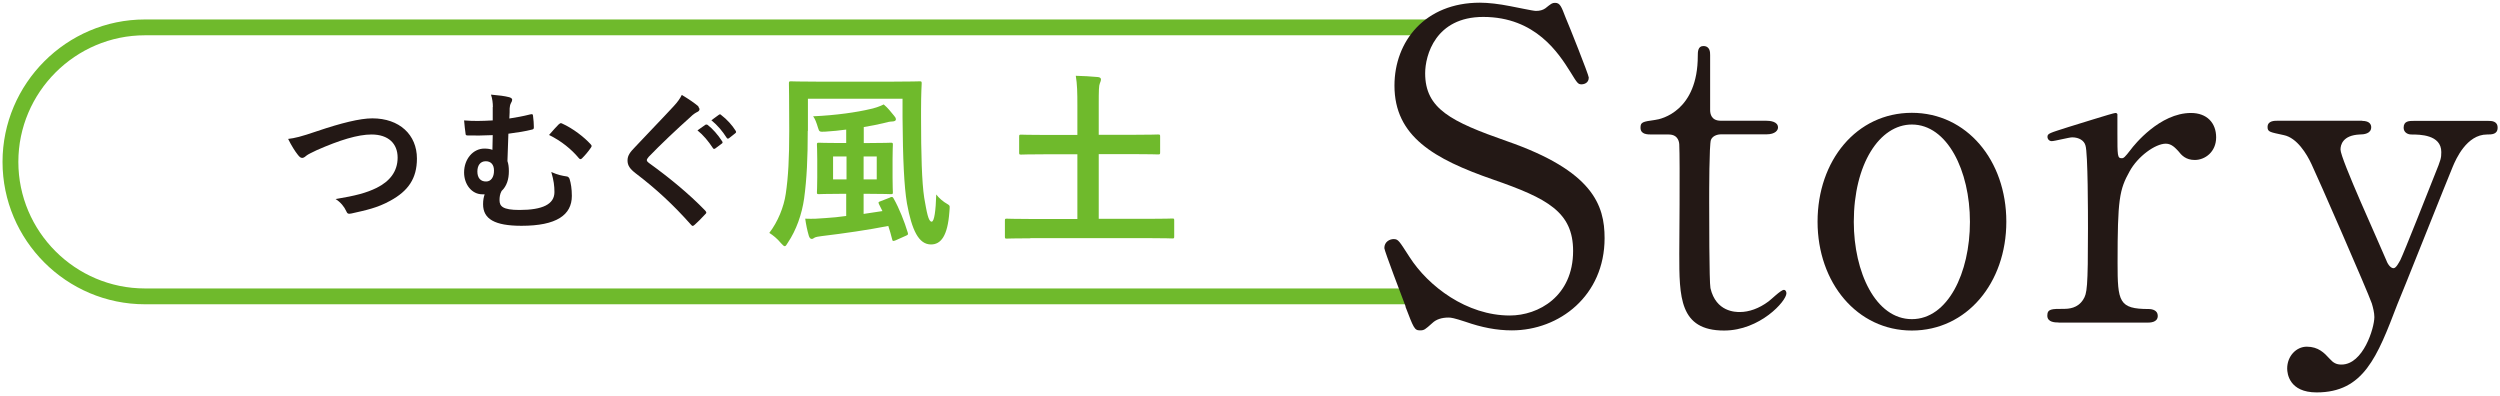
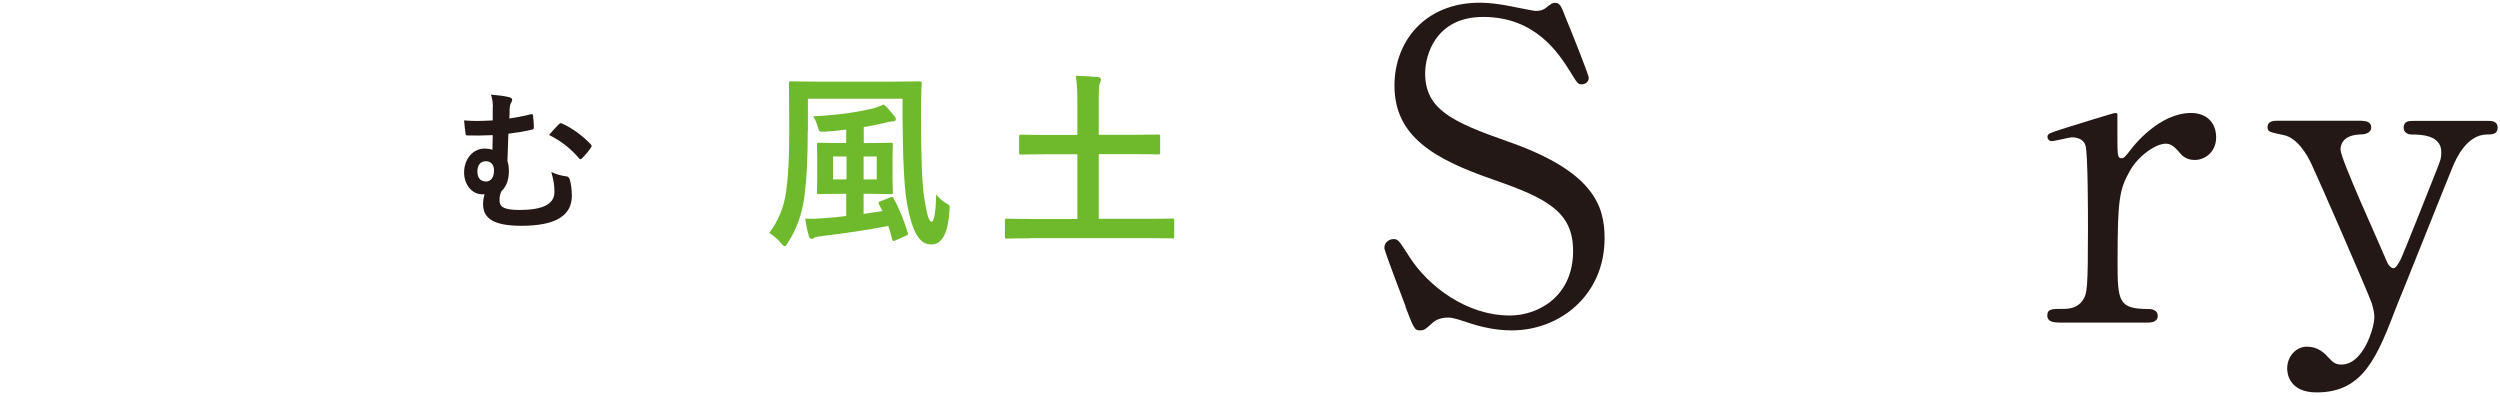
<svg xmlns="http://www.w3.org/2000/svg" id="text" width="158" height="25" viewBox="0 0 158 25">
  <defs>
    <style>
      .cls-1 {
        fill: #6fba2c;
      }

      .cls-2 {
        fill: #231815;
      }

      .cls-3 {
        fill: none;
        stroke: #6fba2c;
      }
    </style>
  </defs>
-   <path class="cls-3" d="M90.36,18.73H9.16C4.48,18.73.66,14.91.66,10.23h0C.66,5.56,4.48,1.73,9.16,1.73h81.2" />
  <g>
    <path class="cls-2" d="M88.84,19.38c-.19-.49-1.35-3.54-1.35-3.7,0-.41.35-.57.59-.57.3,0,.35.13,1,1.13,1.19,1.86,3.62,3.7,6.34,3.7,1.81,0,4-1.21,4-4.08,0-2.46-1.62-3.32-5.05-4.51-3.75-1.3-6.24-2.73-6.24-5.94,0-2.81,1.94-5.24,5.4-5.24.54,0,1.21.08,1.92.22.3.05,1.43.3,1.62.3.24,0,.43-.05.59-.16.38-.3.43-.35.62-.35.32,0,.4.24.67.94.19.43,1.46,3.62,1.46,3.78,0,.35-.3.43-.46.43-.22,0-.27-.08-.7-.78-.73-1.16-2.19-3.48-5.51-3.48-3.02,0-3.67,2.43-3.67,3.56,0,2.24,1.62,3.05,5.16,4.29,5.45,1.89,6.18,4.05,6.18,6.13,0,3.64-2.86,5.83-5.86,5.83-.97,0-1.92-.19-2.92-.54-.73-.24-.92-.27-1.08-.27-.43,0-.78.11-1.03.35-.46.41-.51.46-.78.46-.35,0-.4-.16-.92-1.51Z" />
-     <path class="cls-2" d="M104.41,8.5c-.3,0-.73,0-.73-.43,0-.35.13-.38.92-.49.43-.05,2.7-.59,2.7-4.05,0-.24,0-.62.35-.62.43,0,.43.4.43.57v3.48c0,.24.08.67.67.67h2.86c.27,0,.76.05.76.43,0,.16-.16.43-.73.43h-2.89c-.08,0-.49.03-.62.35-.11.3-.11,3.32-.11,3.86,0,.81,0,5.13.08,5.51.35,1.51,1.59,1.51,1.86,1.51.57,0,1.21-.22,1.81-.67.16-.11.78-.73.97-.73.11,0,.16.11.16.22,0,.49-1.67,2.35-3.94,2.35-2.83,0-2.83-2.13-2.83-4.86,0-.08.05-5.94,0-6.86,0-.13-.03-.67-.67-.67h-1.05Z" />
-     <path class="cls-2" d="M120.83,7.13c3.46,0,5.97,3,5.97,6.88s-2.51,6.88-5.97,6.88-5.96-3.02-5.96-6.88,2.46-6.88,5.96-6.88ZM120.83,20.17c2.27,0,3.67-2.92,3.67-6.15s-1.43-6.15-3.67-6.15c-2.05,0-3.67,2.51-3.67,6.15,0,3.18,1.38,6.15,3.67,6.15Z" />
    <path class="cls-2" d="M130.09,20.38c-.19,0-.7,0-.7-.43s.27-.43,1.03-.43c.32,0,.89-.03,1.24-.59.24-.38.3-.7.3-4.48,0-.86,0-4.8-.16-5.26-.08-.3-.4-.51-.84-.51-.19,0-1.11.24-1.29.24-.16,0-.27-.13-.27-.27,0-.22.14-.24,1.32-.62.38-.11,2.83-.89,2.97-.89.08,0,.11.03.13.08v1.19c0,1.43,0,1.59.27,1.59.13,0,.19-.05.57-.54.22-.3,1.84-2.32,3.81-2.32,1,0,1.59.62,1.59,1.54s-.7,1.43-1.35,1.43c-.57,0-.84-.3-1.05-.57-.16-.16-.4-.46-.78-.46-.67,0-1.78.81-2.29,1.75-.65,1.16-.76,1.78-.76,5.78,0,2.46.08,2.92,1.97,2.92.22,0,.57.08.57.43,0,.43-.49.43-.7.43h-5.56Z" />
    <path class="cls-2" d="M149.29,7.64c.51,0,.57.27.57.4,0,.41-.46.46-.73.46-1.08.05-1.21.67-1.21.95,0,.59,2.43,5.88,2.89,6.99.13.35.32.51.46.51.16,0,.32-.32.43-.51.24-.49,1.75-4.32,2.21-5.48.35-.86.38-.97.38-1.35,0-1.11-1.38-1.11-1.89-1.11-.27,0-.49-.16-.49-.43,0-.43.35-.43.65-.43h4.7c.19,0,.59,0,.59.43s-.38.43-.67.43c-1.29,0-1.97,1.57-2.16,2.02-.19.43-3.4,8.5-3.51,8.72-1.27,3.32-2.13,5.56-5.1,5.56-1.73,0-1.86-1.19-1.86-1.51,0-.78.57-1.38,1.24-1.38.73,0,1.11.4,1.43.75.24.27.43.38.76.38,1.38,0,2.08-2.32,2.08-3,0-.27-.08-.59-.16-.86-.27-.78-3.48-8.12-3.81-8.8-.3-.65-.92-1.67-1.75-1.84-.86-.19-1.03-.19-1.03-.51,0-.4.43-.4.65-.4h5.34Z" />
  </g>
  <g>
-     <path class="cls-2" d="M20.07,8.28c1.48-.5,2.68-.8,3.46-.8,1.72,0,2.82,1.04,2.82,2.54,0,1.26-.55,2.05-1.69,2.67-.81.45-1.55.6-2.44.8-.19.04-.27.03-.34-.15-.12-.27-.35-.56-.67-.76,1.27-.21,1.95-.39,2.6-.71.82-.41,1.32-1.03,1.32-1.91s-.58-1.46-1.65-1.46c-.86,0-2.01.35-3.46.99-.31.15-.55.26-.66.35-.13.12-.21.14-.26.14-.1,0-.17-.06-.28-.2-.17-.21-.41-.59-.61-1,.42-.05.78-.13,1.86-.5Z" />
    <path class="cls-2" d="M31.15,6.77c0-.25-.03-.53-.12-.79.49.04.87.09,1.14.16.12.03.2.09.2.16,0,.06-.02.12-.08.22-.05.1-.07.19-.08.33,0,.18,0,.34-.02.64.44-.07.85-.14,1.32-.26.16-.04.17,0,.18.12.03.24.05.46.05.69,0,.12-.04.13-.12.15-.43.11-.89.18-1.49.26-.03.69-.04,1.06-.06,1.73.06.17.09.37.09.64,0,.5-.13.94-.46,1.25-.11.2-.13.39-.13.58,0,.38.19.62,1.26.62,1.46,0,2.21-.36,2.21-1.13,0-.38-.04-.73-.2-1.27.42.19.71.24.97.28.09,0,.17.09.19.17.08.26.14.61.14,1.06,0,1.21-.97,1.89-3.18,1.89-1.7,0-2.43-.43-2.43-1.36,0-.28.04-.45.1-.63-.04,0-.1,0-.15,0-.66,0-1.15-.62-1.15-1.38,0-.85.57-1.51,1.28-1.51.23,0,.38.03.51.08,0-.32.02-.61.02-.93-.6.03-1.13.03-1.6.02-.09,0-.12-.04-.12-.14-.03-.19-.06-.47-.09-.81.61.05,1.07.04,1.81,0v-.85ZM30.17,10.84c0,.4.2.64.56.63.3,0,.5-.28.49-.7,0-.36-.19-.58-.52-.58-.35,0-.53.27-.53.65ZM35.33,7.85c.08-.08.12-.08.2-.04.67.3,1.4.86,1.81,1.32.04.04.05.07.05.1s-.02.07-.05.11c-.17.25-.36.47-.55.66-.04.04-.07.06-.11.06-.03,0-.07-.03-.11-.08-.44-.53-1.09-1.07-1.87-1.45.24-.28.48-.54.61-.67Z" />
-     <path class="cls-2" d="M44.13,6.74s.08.12.08.15c0,.09-.05.14-.13.18-.12.06-.26.14-.46.34-.83.74-1.88,1.73-2.62,2.5-.09.11-.12.16-.12.21,0,.06.04.11.12.17,1.25.9,2.54,1.95,3.57,3.02.04.05.07.09.07.12s-.02.07-.07.11c-.22.24-.5.52-.66.66-.06.05-.1.08-.13.08s-.07-.03-.12-.09c-1.11-1.25-2.19-2.25-3.49-3.24-.36-.28-.51-.49-.51-.81s.17-.53.47-.84c.82-.88,1.61-1.68,2.44-2.58.26-.28.4-.48.52-.72.42.25.79.5,1.06.73ZM44.59,7.88s.09-.03.14.02c.3.23.64.61.91,1.03.04.06.04.11-.03.15l-.4.3c-.07.05-.12.04-.16-.03-.29-.44-.6-.81-.97-1.11l.51-.36ZM45.44,7.25c.06-.04.09-.03.14.02.36.27.7.65.91.99.04.06.05.12-.03.17l-.38.3c-.08.06-.12.03-.16-.03-.26-.41-.57-.78-.96-1.1l.48-.35Z" />
    <path class="cls-1" d="M51.05,8.28c0,1.7-.06,3.02-.23,4.27-.14.98-.49,1.99-1.03,2.79-.08.13-.13.22-.19.22s-.12-.06-.24-.19c-.25-.3-.5-.5-.74-.65.54-.7.92-1.64,1.04-2.47.16-1.07.22-2.27.22-3.98,0-2-.02-2.91-.02-2.99,0-.13.01-.14.13-.14.08,0,.47.02,1.64.02h4.82c1.16,0,1.58-.02,1.67-.02.12,0,.13.01.13.14,0,.07-.04.62-.04,1.69v.46c0,2.27.05,4.11.2,5.07.16.91.26,1.51.47,1.51.17,0,.26-.71.29-1.72.16.22.44.46.71.61.19.11.14.14.12.5-.11,1.52-.54,2.05-1.16,2.05-.78,0-1.21-.9-1.52-2.59-.18-1.06-.26-2.82-.28-5.42v-1.2h-5.98v2.03ZM56.26,12.47c.14-.05.16-.02.22.08.35.62.68,1.45.89,2.15.04.13.01.14-.12.2l-.65.29c-.17.07-.19.05-.22-.08-.07-.26-.14-.55-.24-.83-1.27.25-2.78.47-4.2.64-.19.02-.4.06-.46.1-.07.05-.12.08-.18.08-.07,0-.14-.06-.18-.19-.1-.33-.18-.72-.23-1.09.48.02.85,0,1.31-.04.4-.02.83-.07,1.28-.13v-1.4h-.38c-.93,0-1.26.02-1.34.02-.12,0-.13-.01-.13-.12,0-.08.02-.32.02-.92v-1.17c0-.6-.02-.83-.02-.91,0-.12.01-.13.13-.13.08,0,.41.02,1.34.02h.38v-.85c-.42.06-.86.1-1.32.13-.38.02-.38.01-.46-.24-.11-.36-.18-.55-.31-.73,1.43-.06,2.79-.26,3.62-.46.34-.08.61-.17.84-.29.23.19.48.49.66.72.07.08.11.14.11.23s-.12.13-.26.13c-.12,0-.34.05-.55.11-.36.08-.77.17-1.22.24v1.01h.37c.95,0,1.26-.02,1.33-.02.13,0,.14.01.14.13,0,.07-.02.31-.02.91v1.17c0,.6.02.85.02.92,0,.11-.01.12-.14.12-.07,0-.38-.02-1.33-.02h-.38v1.27l1.19-.18-.22-.44c-.05-.13-.04-.13.12-.19l.59-.23ZM53.5,11.34v-1.45h-.85v1.45h.85ZM55.41,9.89h-.83v1.45h.83v-1.45Z" />
    <path class="cls-1" d="M65.13,15.06c-1.07,0-1.43.02-1.5.02-.11,0-.12-.01-.12-.13v-1c0-.12.01-.13.12-.13.07,0,.43.02,1.5.02h2.96v-4.09h-1.91c-1.18,0-1.57.02-1.64.02-.12,0-.13-.01-.13-.13v-1c0-.12.01-.13.13-.13.07,0,.47.02,1.64.02h1.91v-1.86c0-.82-.01-1.34-.1-1.88.44.01.98.04,1.4.08.11.01.19.06.19.14,0,.1-.04.18-.07.26-.06.14-.07.41-.07,1.37v1.88h2.11c1.16,0,1.56-.02,1.63-.02.13,0,.14.01.14.13v1c0,.12-.01.13-.14.13-.07,0-.47-.02-1.63-.02h-2.11v4.09h3.15c1.07,0,1.43-.02,1.5-.02.11,0,.12.01.12.13v1c0,.12-.01.13-.12.13-.07,0-.43-.02-1.5-.02h-7.47Z" />
  </g>
</svg>